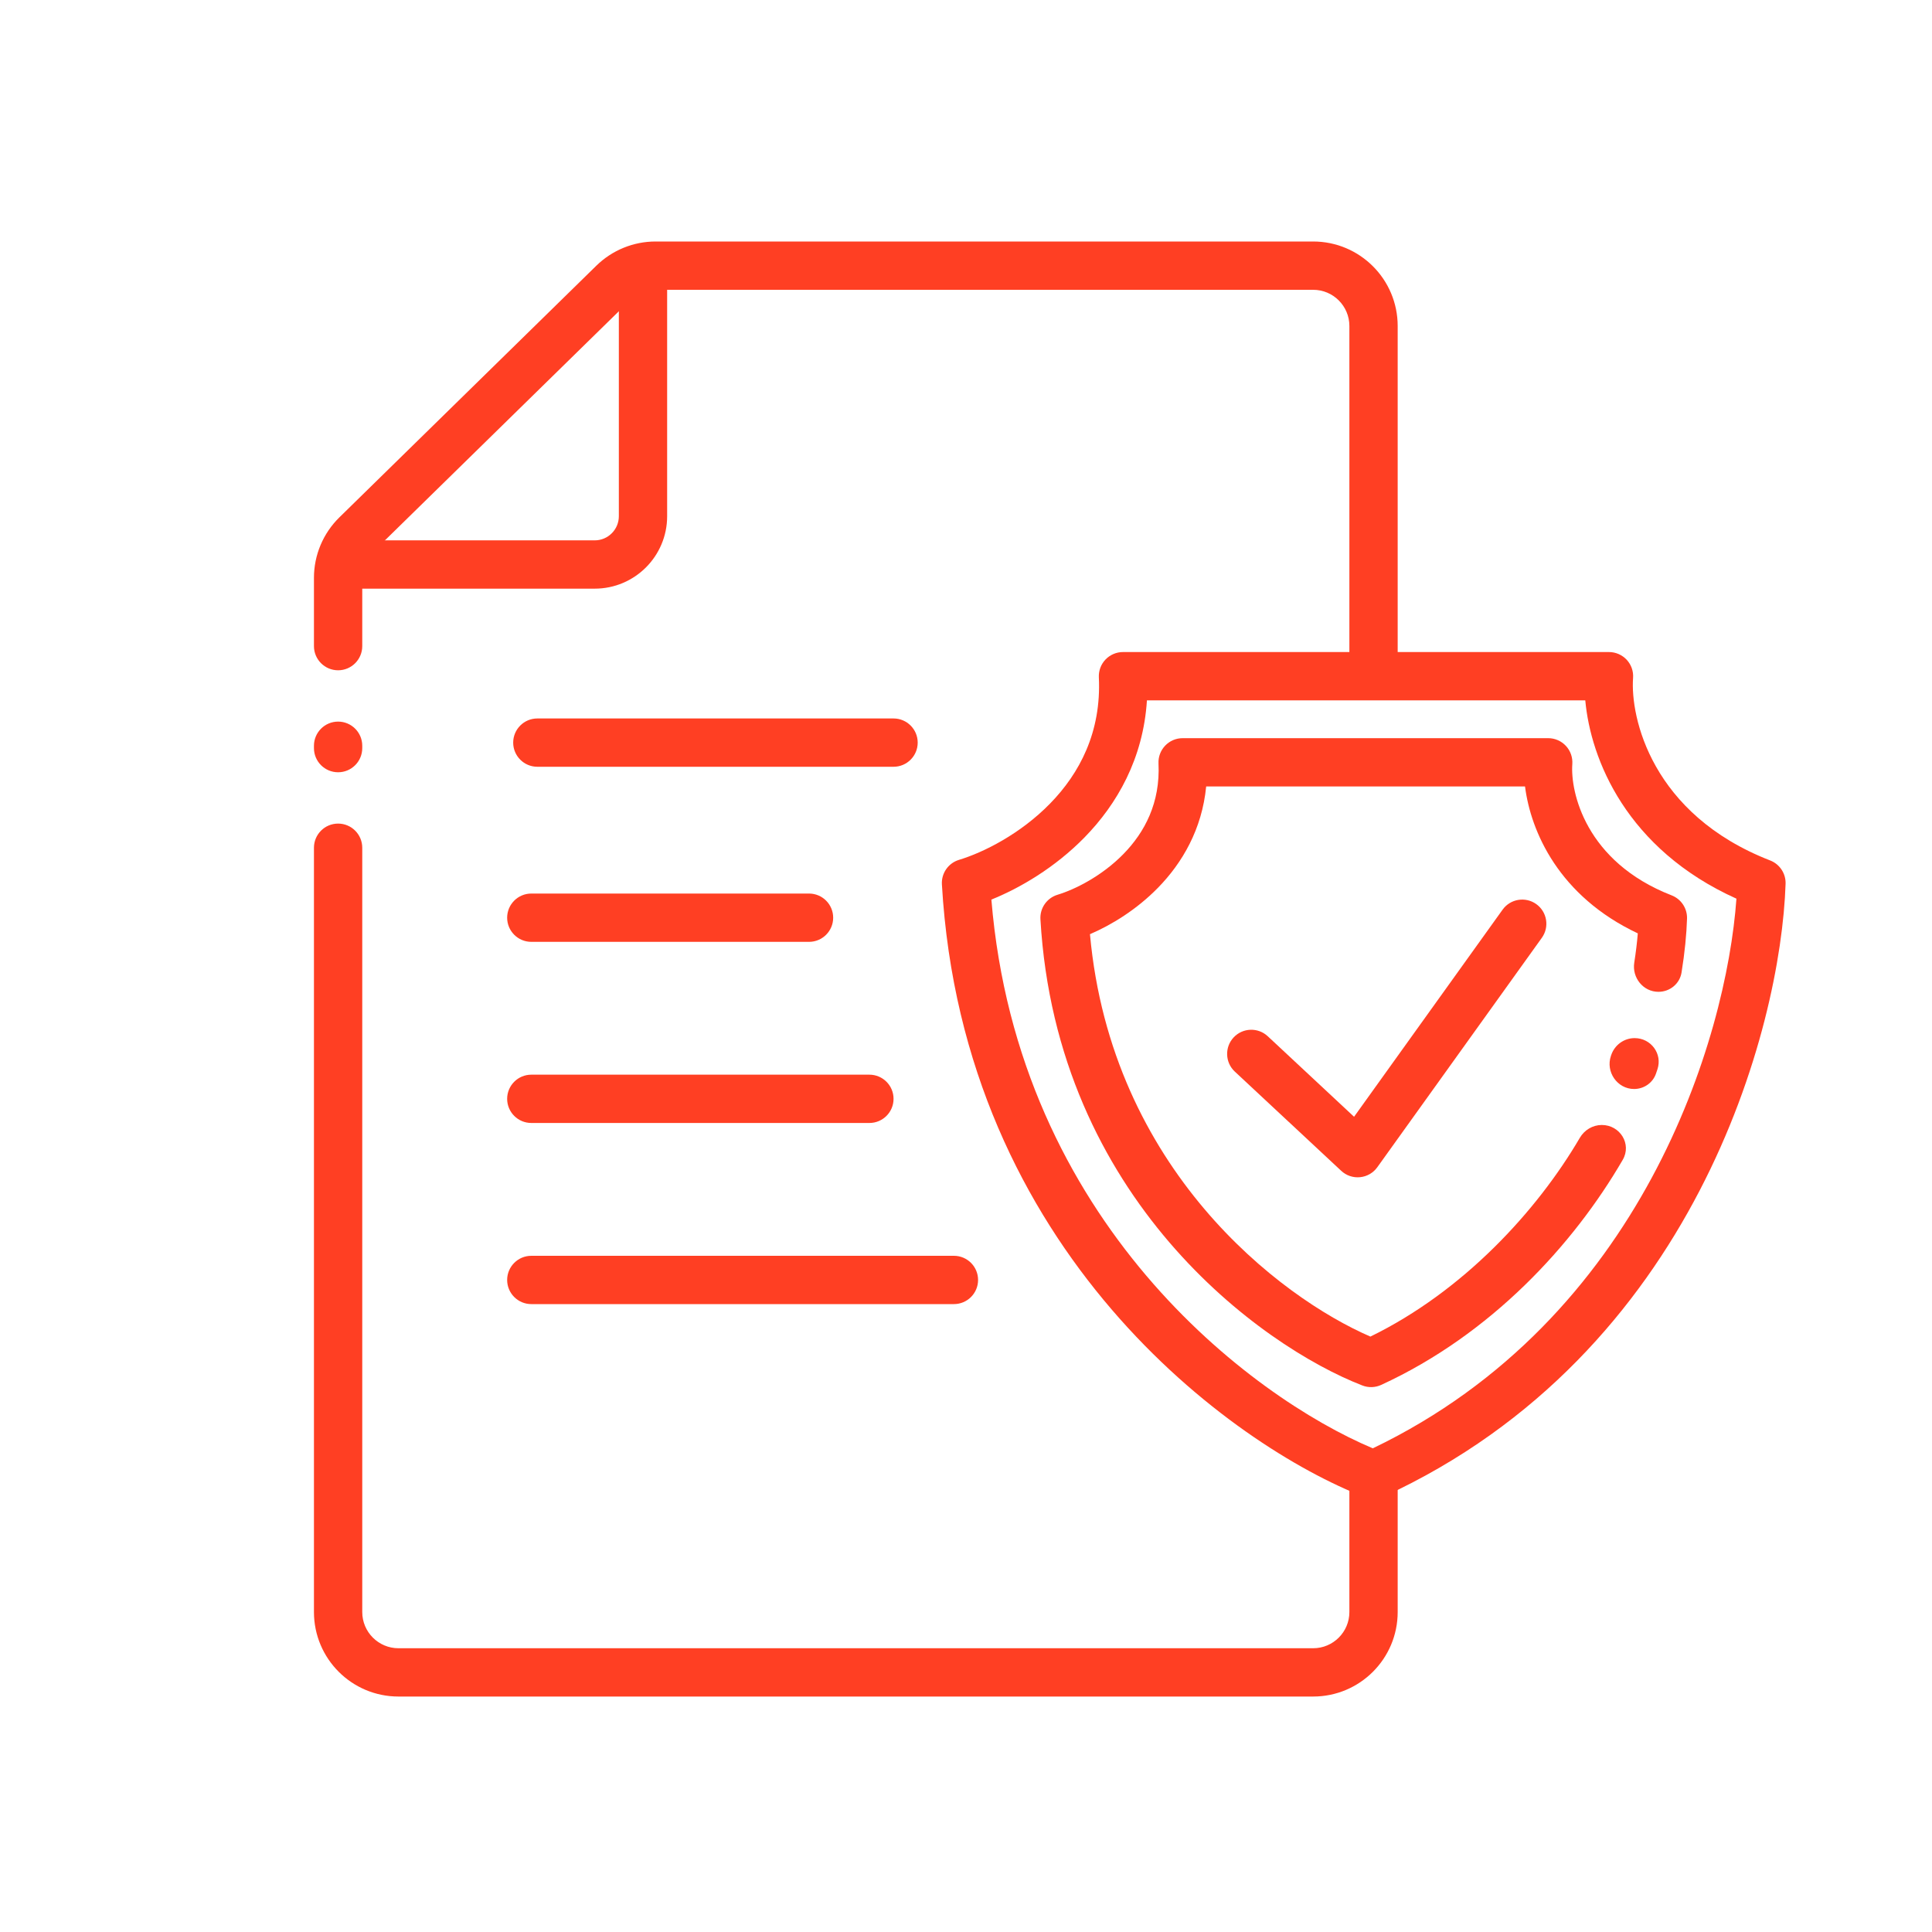
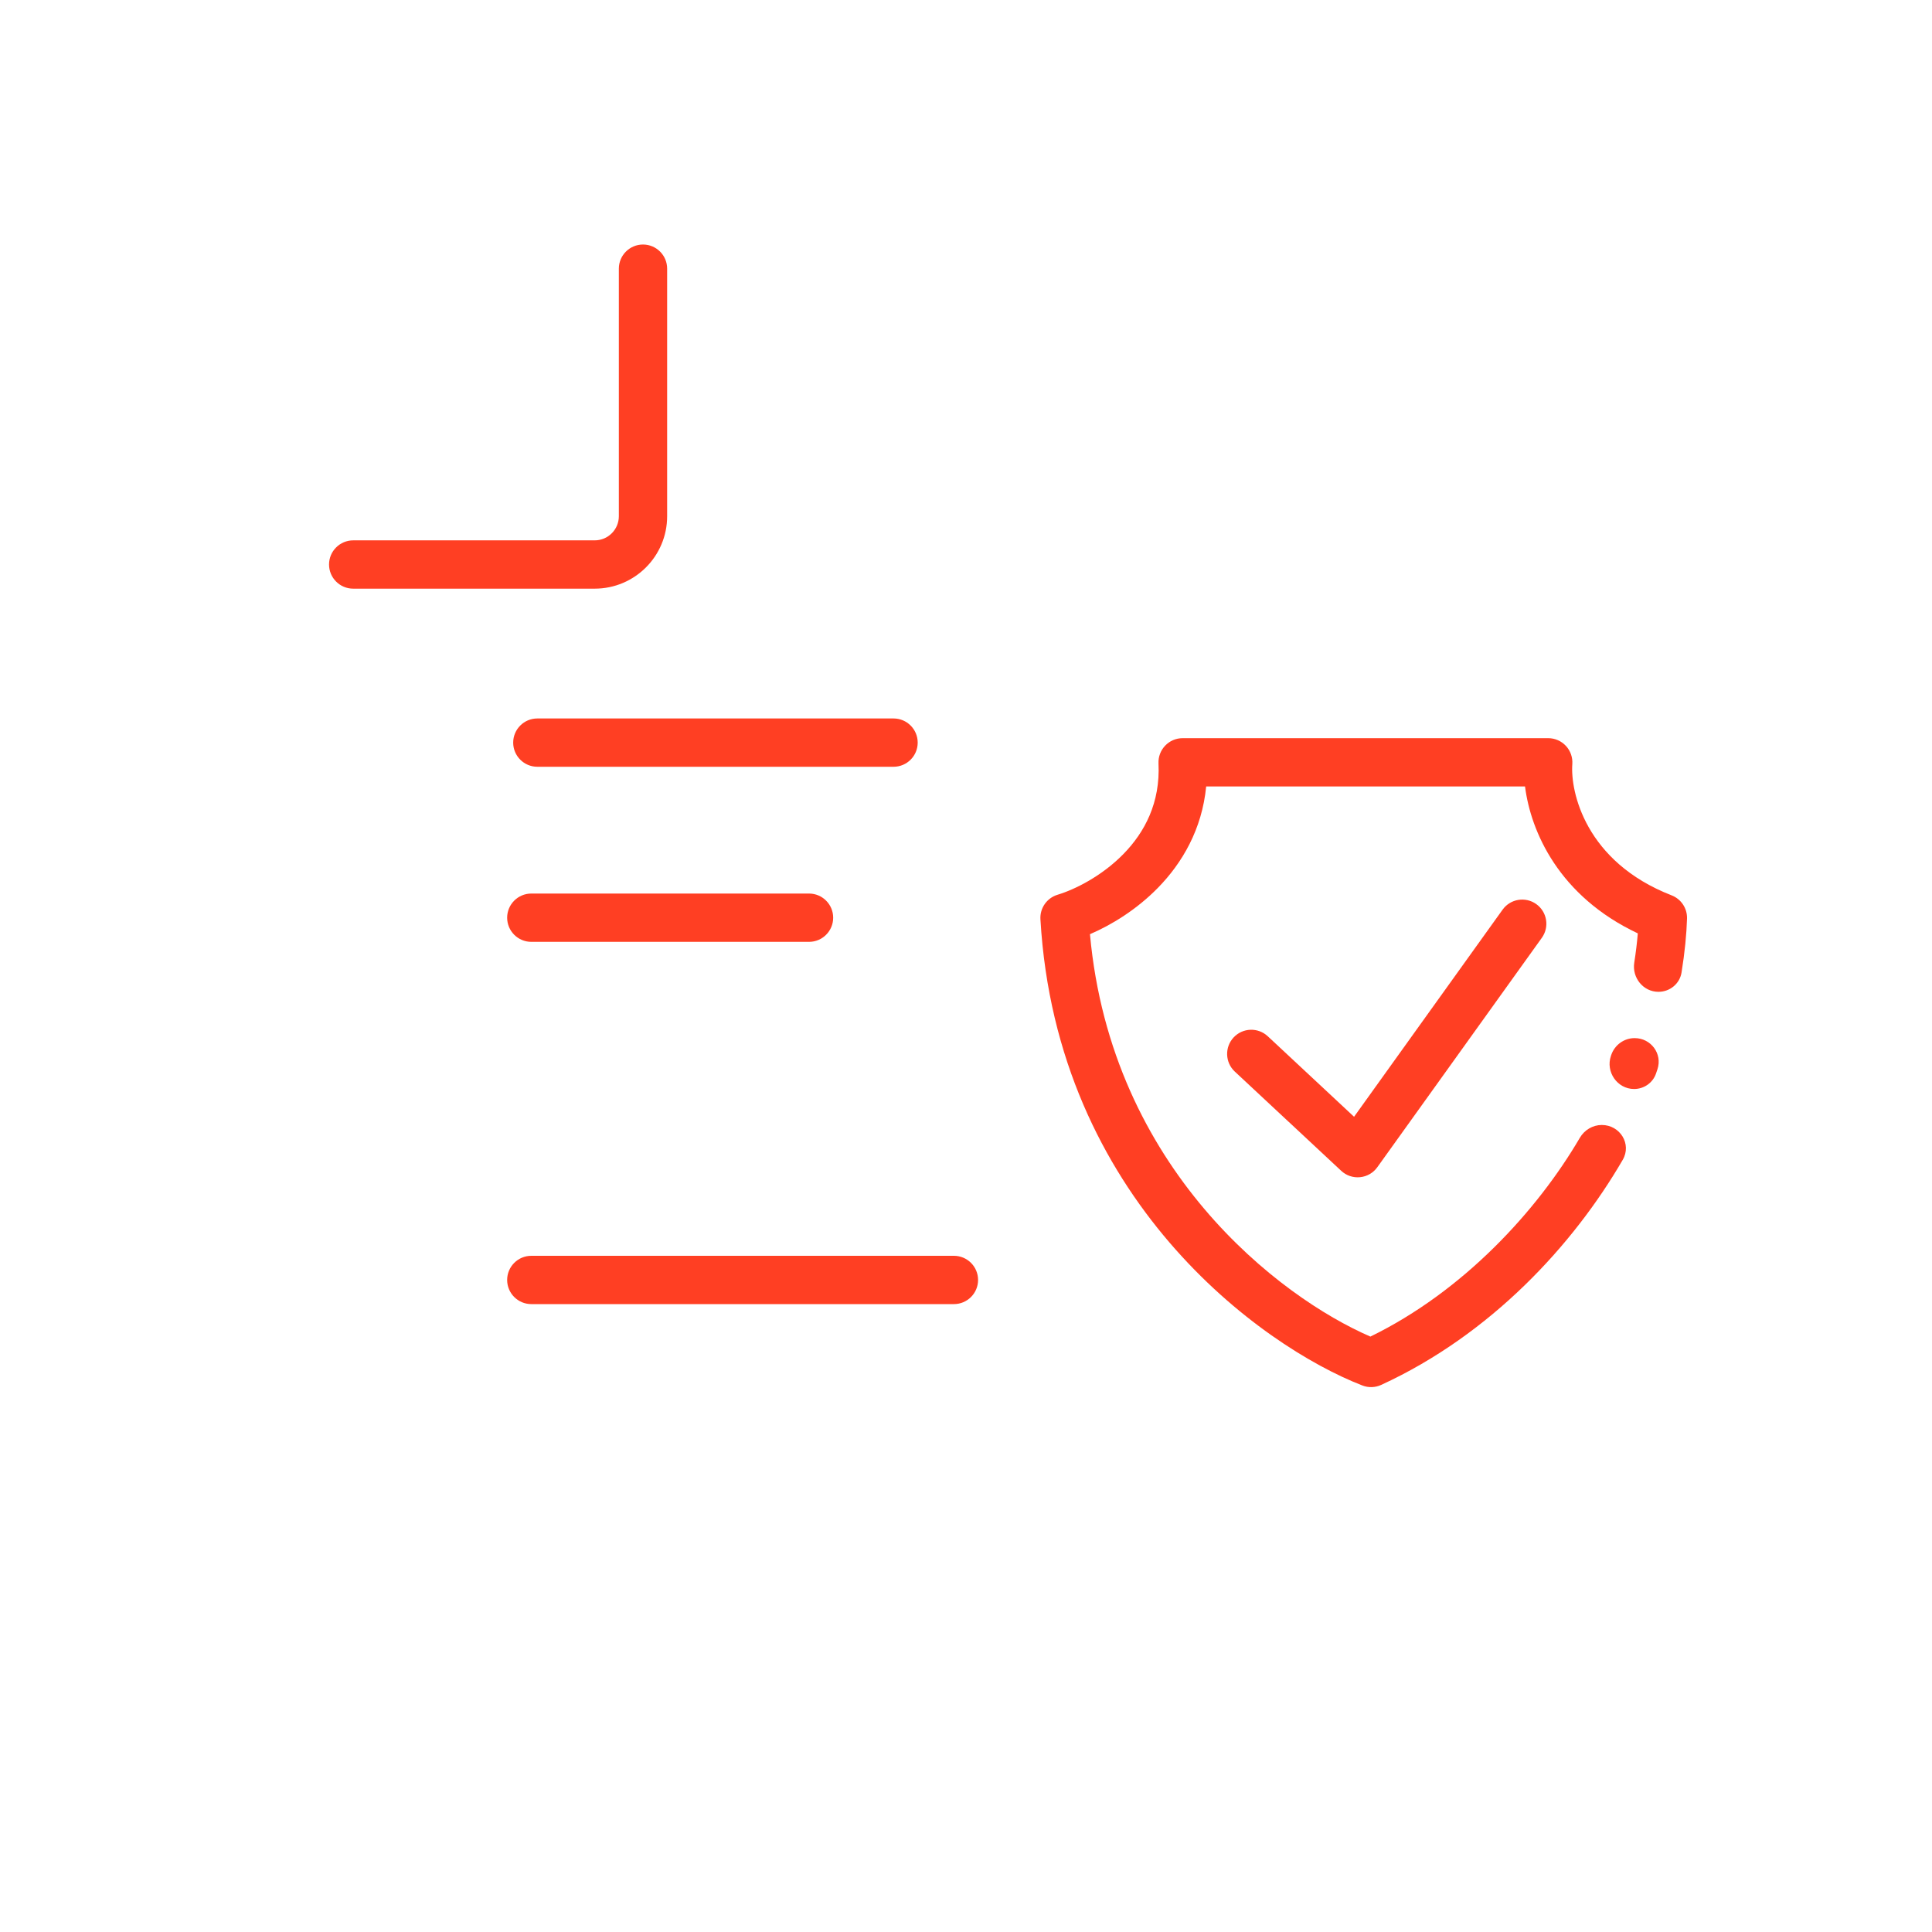
<svg xmlns="http://www.w3.org/2000/svg" width="80" height="80" viewBox="0 0 80 80" fill="none">
  <path fill-rule="evenodd" clip-rule="evenodd" d="M63.614 37.437C64.063 37.759 64.166 38.384 63.844 38.833L57.031 48.333C56.864 48.566 56.604 48.717 56.318 48.745C56.032 48.774 55.747 48.678 55.537 48.481L51.13 44.372C50.727 43.995 50.705 43.362 51.081 42.958C51.458 42.554 52.091 42.532 52.495 42.909L56.069 46.243L62.219 37.667C62.541 37.218 63.165 37.116 63.614 37.437Z" fill="#FF3F23" />
-   <path fill-rule="evenodd" clip-rule="evenodd" d="M45.776 27.31C45.965 27.112 46.227 27 46.5 27H66.625C66.903 27 67.168 27.116 67.358 27.319C67.547 27.523 67.643 27.796 67.622 28.073C67.503 29.698 68.383 33.718 73.3 35.63C73.695 35.784 73.951 36.171 73.937 36.595C73.743 42.585 70.175 56.05 57.293 61.971C57.047 62.084 56.766 62.093 56.514 61.995C51.001 59.86 39.881 51.828 39.002 36.62C38.975 36.159 39.268 35.739 39.71 35.605C40.708 35.303 42.242 34.542 43.48 33.275C44.698 32.028 45.61 30.318 45.501 28.048C45.488 27.775 45.587 27.508 45.776 27.31ZM47.492 29C47.339 31.419 46.25 33.302 44.911 34.672C43.683 35.928 42.234 36.772 41.051 37.25C42.155 50.606 51.782 57.839 56.845 59.972C67.993 54.621 71.486 43.02 71.902 37.212C67.342 35.157 65.863 31.43 65.643 29H47.492Z" fill="#FF3F23" />
  <path d="M48.246 30.877C48.434 30.678 48.696 30.566 48.97 30.566H64.108C64.386 30.566 64.652 30.682 64.841 30.886C65.03 31.089 65.126 31.363 65.106 31.64C65.022 32.774 65.64 35.683 69.219 37.075C69.615 37.229 69.87 37.616 69.856 38.04C69.836 38.681 69.764 39.435 69.629 40.27C69.554 40.736 69.145 41.069 68.673 41.069C68.042 41.069 67.574 40.486 67.671 39.862C67.738 39.431 67.787 39.025 67.818 38.649C64.552 37.11 63.386 34.438 63.148 32.566H49.945C49.773 34.343 48.95 35.737 47.951 36.759C47.059 37.672 46.017 38.303 45.133 38.683C46.017 48.41 52.992 53.722 56.745 55.345C60.592 53.47 63.648 50.141 65.417 47.115C65.607 46.79 65.951 46.583 66.327 46.583C67.083 46.583 67.574 47.372 67.194 48.026C65.153 51.54 61.744 55.253 57.192 57.346C56.946 57.459 56.665 57.468 56.413 57.37C52.206 55.74 43.751 49.631 43.082 38.065C43.055 37.604 43.348 37.184 43.79 37.05C44.507 36.833 45.623 36.28 46.521 35.361C47.399 34.462 48.049 33.24 47.971 31.614C47.958 31.341 48.057 31.075 48.246 30.877Z" fill="#FF3F23" />
  <path d="M67.664 45.093C68.074 45.093 68.441 44.838 68.573 44.45C68.592 44.393 68.611 44.336 68.631 44.278C68.846 43.636 68.364 42.986 67.687 42.986C67.249 42.986 66.862 43.267 66.719 43.681C66.715 43.694 66.71 43.708 66.705 43.722C66.478 44.381 66.967 45.093 67.664 45.093Z" fill="#FF3F23" />
  <path fill-rule="evenodd" clip-rule="evenodd" d="M26.625 10.125C26.073 10.125 25.625 10.573 25.625 11.125V21.375C25.625 21.927 25.177 22.375 24.625 22.375H14.625C14.073 22.375 13.625 22.823 13.625 23.375C13.625 23.927 14.073 24.375 14.625 24.375H24.625C26.282 24.375 27.625 23.032 27.625 21.375V11.125C27.625 10.573 27.177 10.125 26.625 10.125Z" fill="#FF3F23" />
-   <path fill-rule="evenodd" clip-rule="evenodd" d="M57.875 13.5C57.875 11.567 56.308 10 54.375 10H27.145C26.23 10 25.351 10.359 24.696 10.999L14.051 21.425C13.379 22.084 13 22.985 13 23.926V26.755C13 27.307 13.448 27.755 14 27.755C14.552 27.755 15 27.307 15 26.755V23.926C15 23.523 15.162 23.136 15.45 22.854L26.096 12.428C26.376 12.154 26.753 12 27.145 12H54.375C55.203 12 55.875 12.672 55.875 13.5V28.5H57.875V13.5ZM55.875 66.75V60.974H57.875V66.75C57.875 68.683 56.308 70.25 54.375 70.25H16.5C14.567 70.25 13 68.683 13 66.75V35.103C13 34.55 13.448 34.103 14 34.103C14.552 34.103 15 34.55 15 35.103V66.75C15 67.578 15.672 68.25 16.5 68.25H54.375C55.203 68.25 55.875 67.578 55.875 66.75ZM13 30.978C13 31.53 13.448 31.978 14 31.978C14.552 31.978 15 31.53 15 30.978V30.88C15 30.328 14.552 29.88 14 29.88C13.448 29.88 13 30.328 13 30.88V30.978Z" fill="#FF3F23" />
  <path fill-rule="evenodd" clip-rule="evenodd" d="M21.25 30.75C21.25 30.198 21.698 29.75 22.25 29.75H37C37.552 29.75 38 30.198 38 30.75C38 31.302 37.552 31.75 37 31.75H22.25C21.698 31.75 21.25 31.302 21.25 30.75Z" fill="#FF3F23" />
  <path fill-rule="evenodd" clip-rule="evenodd" d="M21 38C21 37.448 21.448 37 22 37H33.5C34.052 37 34.5 37.448 34.5 38C34.5 38.552 34.052 39 33.5 39H22C21.448 39 21 38.552 21 38Z" fill="#FF3F23" />
-   <path fill-rule="evenodd" clip-rule="evenodd" d="M21 45.5C21 44.948 21.448 44.5 22 44.5H36C36.552 44.5 37 44.948 37 45.5C37 46.052 36.552 46.5 36 46.5H22C21.448 46.5 21 46.052 21 45.5Z" fill="#FF3F23" />
  <path fill-rule="evenodd" clip-rule="evenodd" d="M21 53C21 52.448 21.448 52 22 52H39.5C40.052 52 40.5 52.448 40.5 53C40.5 53.552 40.052 54 39.5 54H22C21.448 54 21 53.552 21 53Z" fill="#FF3F23" />
</svg>